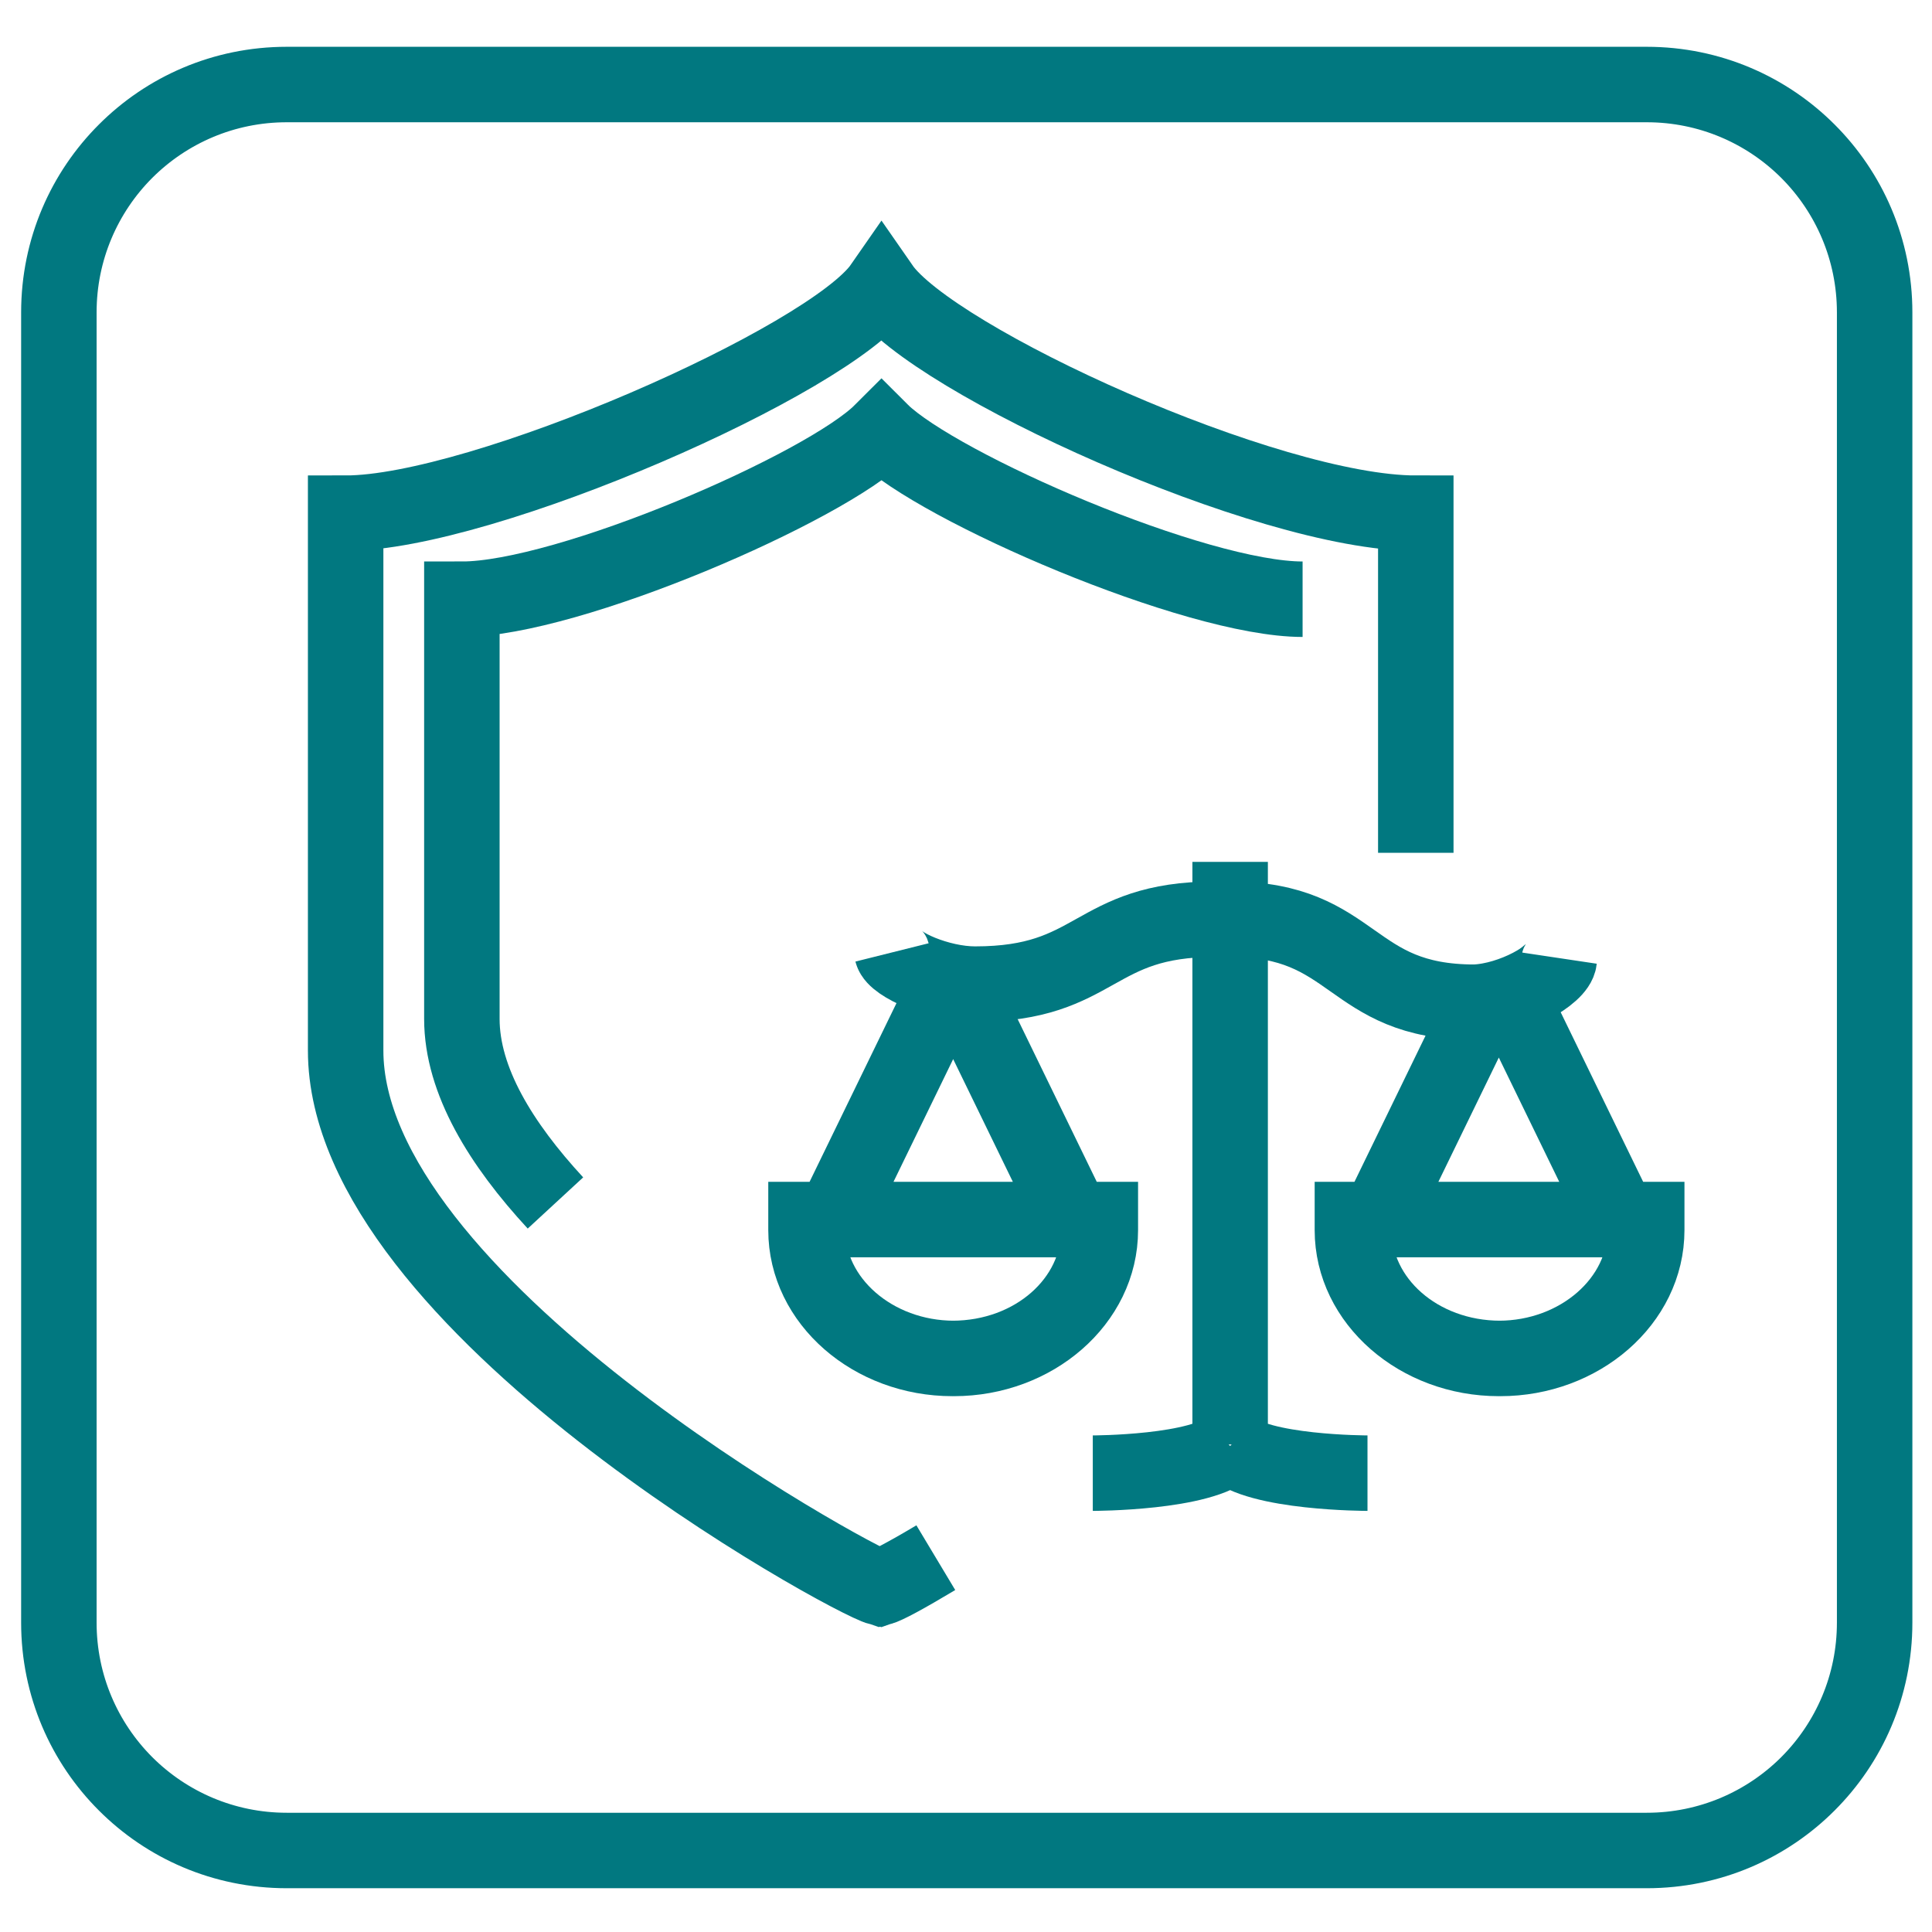
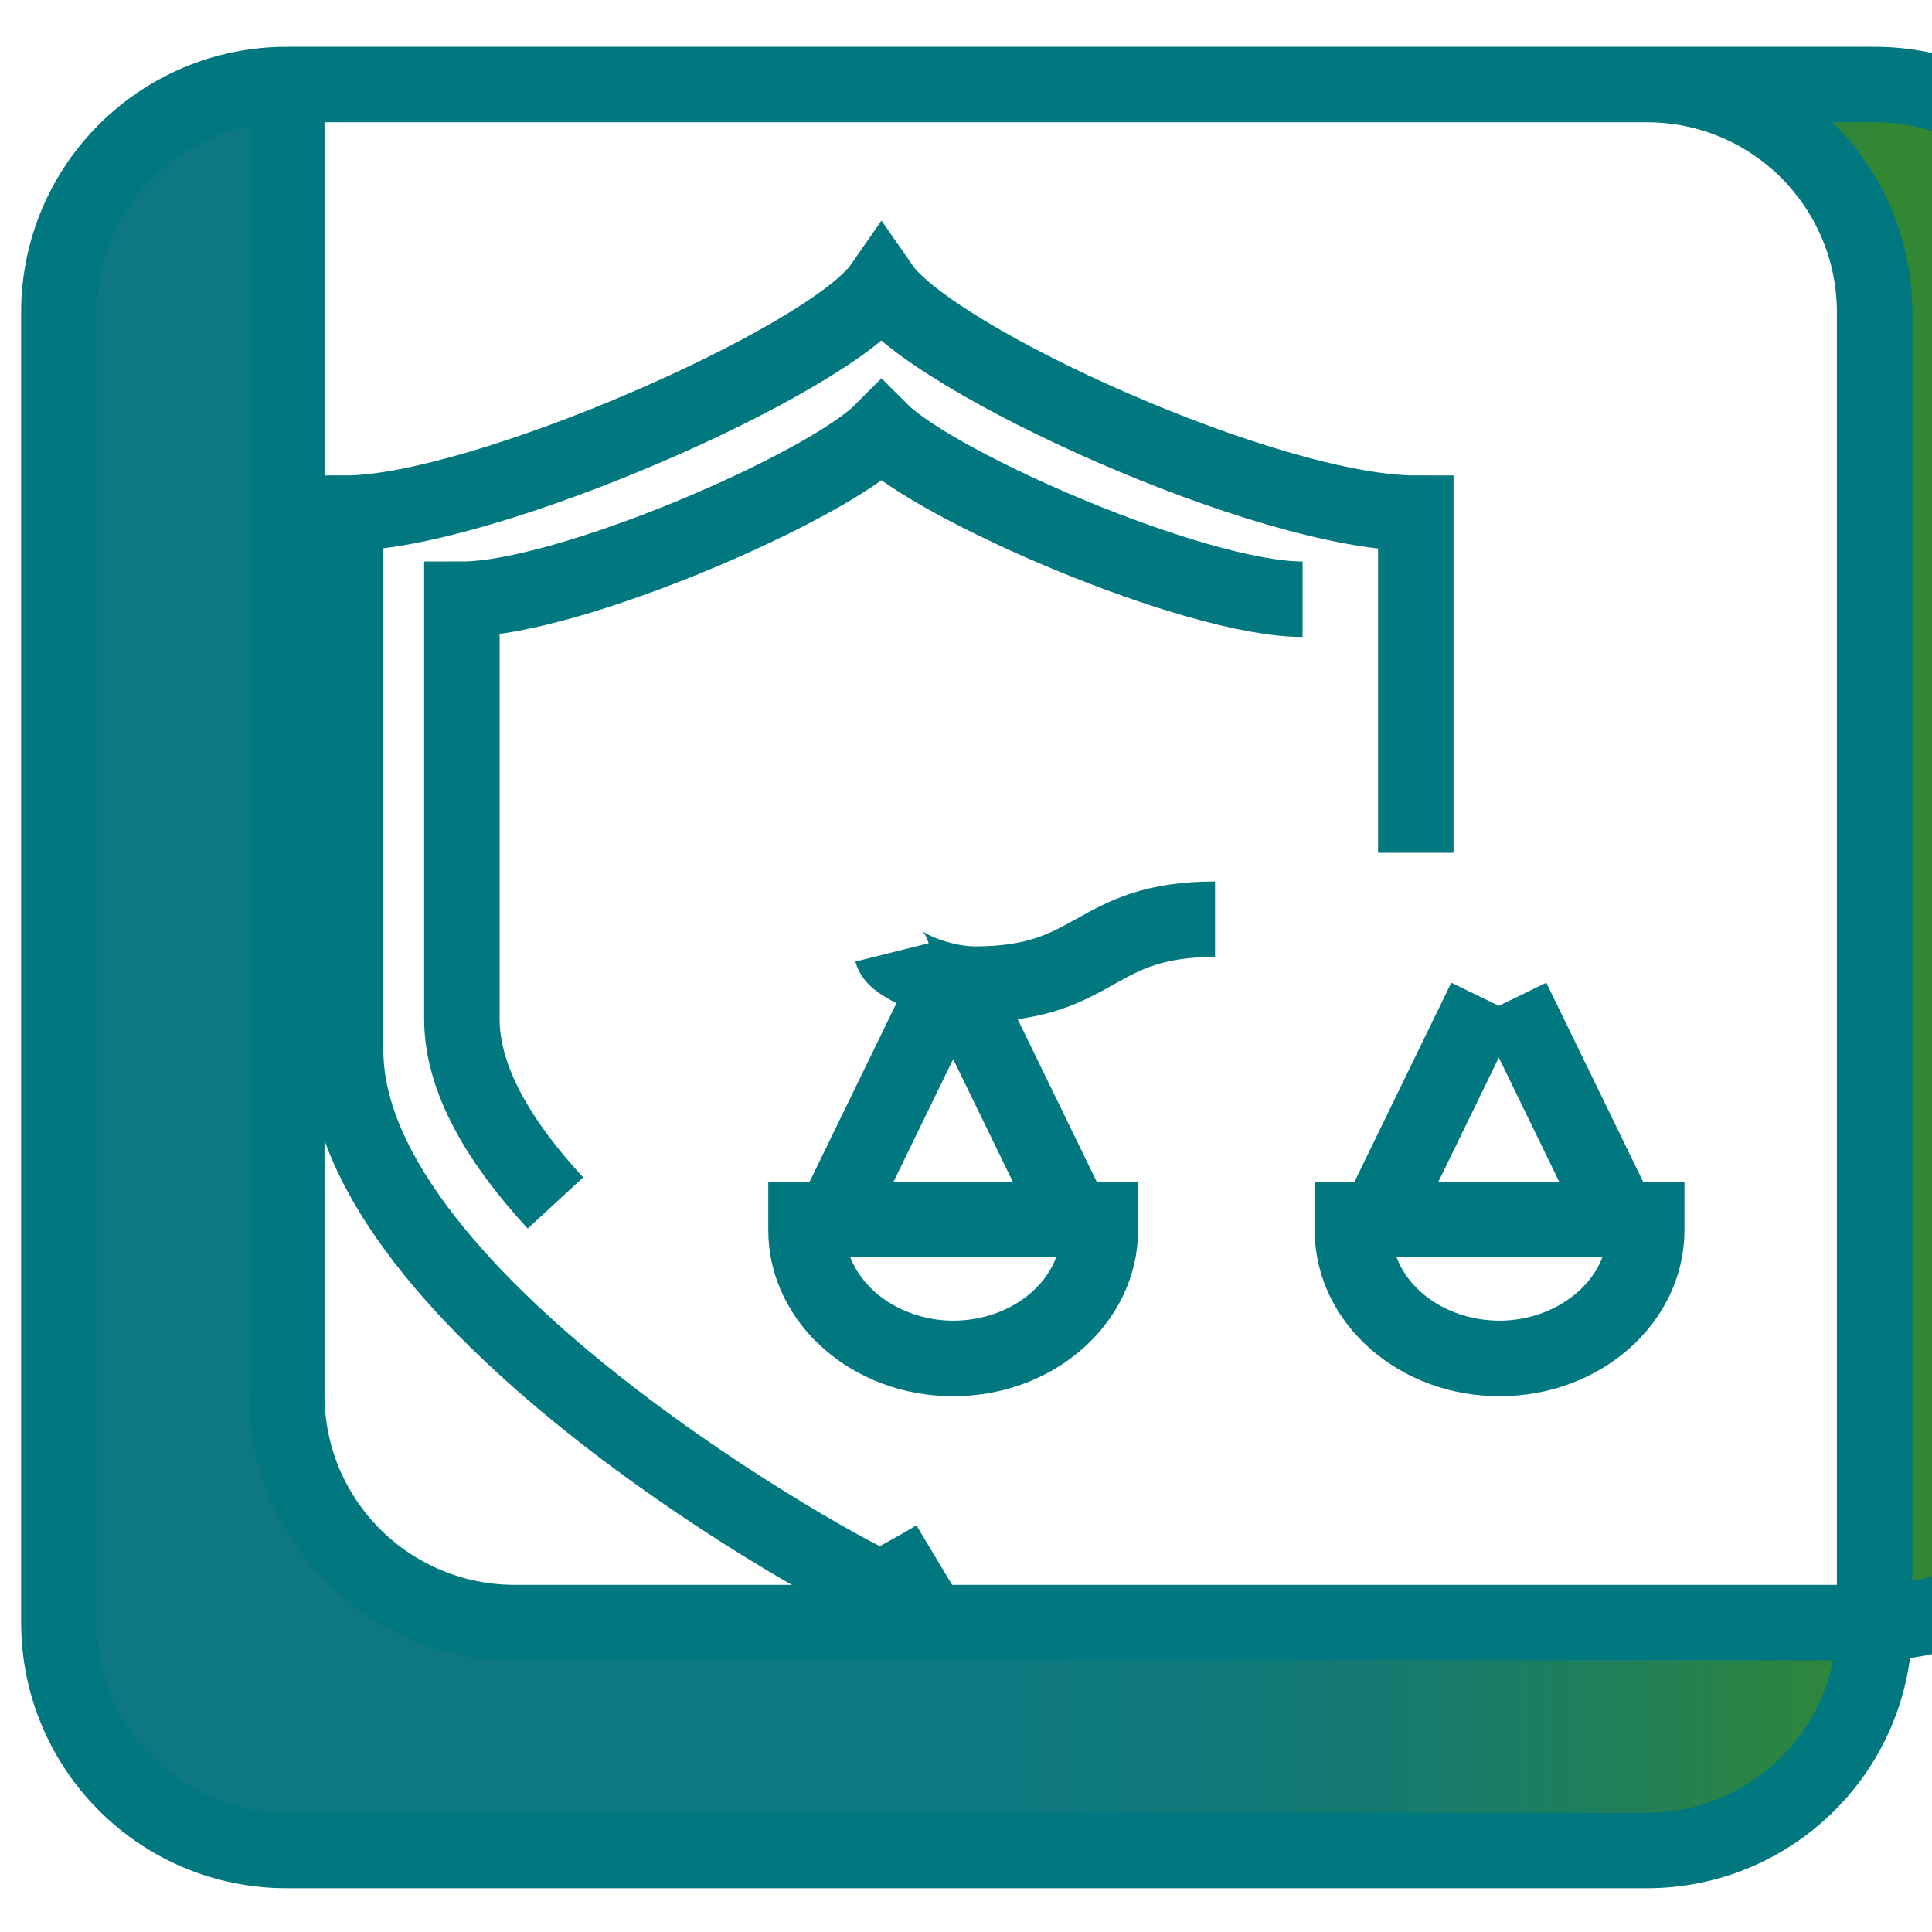
<svg xmlns="http://www.w3.org/2000/svg" viewBox="0 0 128 128">
  <linearGradient id="a" gradientUnits="userSpaceOnUse" x1=".158" y1="131.115" x2="6.089" y2="131.115" gradientTransform="matrix(20.375 0 0 -20.375 .407 2735.554)">
    <stop offset="0" stop-color="#0d7880" />
    <stop offset=".5" stop-color="#0d7880" />
    <stop offset=".613" stop-color="#0f797c" />
    <stop offset=".729" stop-color="#157b70" />
    <stop offset=".846" stop-color="#1f7f5b" />
    <stop offset=".964" stop-color="#2d853e" />
    <stop offset="1" stop-color="#328734" />
    <stop offset="1" stop-color="#328734" />
  </linearGradient>
-   <path d="M19 5.6h0c-8.4 0-15.1 6.8-15.1 15.1v86.8c0 8.4 6.8 15.1 15.1 15.1h90.1c8.4 0 15.1-6.8 15.1-15.1V20.7c0-8.4-6.8-15.1-15.1-15.1H19h90.1c8.4 0 15.1 6.8 15.1 15.1v86.8c0 8.4-6.8 15.1-15.1 15.1H19c-8.4 0-15.1-6.8-15.1-15.1V20.7c0-8.4 6.8-15.1 15.1-15.1h0z" fill="url(#a)" stroke="#017880" stroke-width="5" stroke-miterlimit="10" />
+   <path d="M19 5.6h0v86.8c0 8.4 6.8 15.1 15.1 15.1h90.1c8.4 0 15.1-6.8 15.1-15.1V20.7c0-8.4-6.8-15.1-15.1-15.1H19h90.1c8.4 0 15.1 6.8 15.1 15.1v86.8c0 8.4-6.8 15.1-15.1 15.1H19c-8.4 0-15.1-6.8-15.1-15.1V20.7c0-8.4 6.8-15.1 15.1-15.1h0z" fill="url(#a)" stroke="#017880" stroke-width="5" stroke-miterlimit="10" />
  <linearGradient id="b" gradientUnits="userSpaceOnUse" x1="1.451" y1="133.041" x2="7.382" y2="133.041" gradientTransform="matrix(12.447 0 0 -12.447 3.415 1718.066)">
    <stop offset="0" stop-color="#0d7880" />
    <stop offset=".5" stop-color="#0d7880" />
    <stop offset=".613" stop-color="#0f797c" />
    <stop offset=".729" stop-color="#157b70" />
    <stop offset=".846" stop-color="#1f7f5b" />
    <stop offset=".964" stop-color="#2d853e" />
    <stop offset="1" stop-color="#328734" />
    <stop offset="1" stop-color="#328734" />
  </linearGradient>
  <path d="M93.8 56.5V34c-9.8 0-32-10.1-35.4-15C55 23.9 32 34 22.9 34v35.6c0 16.7 33.5 35 35.4 35.6.4-.1 1.7-.8 3.7-2h0c-2 1.2-3.4 1.9-3.7 2-2-.5-35.4-18.8-35.4-35.6V34c9 0 32-10.1 35.5-15 3.4 4.9 25.6 15 35.4 15v22.5h0z" fill="url(#b)" stroke="#017880" stroke-width="5" stroke-miterlimit="10" />
  <linearGradient id="c" gradientUnits="userSpaceOnUse" x1="11.471" y1="139.689" x2="17.402" y2="139.689" gradientTransform="matrix(3.782 0 0 -3.782 8.55 606.324)">
    <stop offset="0" stop-color="#0d7880" />
    <stop offset=".5" stop-color="#0d7880" />
    <stop offset=".613" stop-color="#0f797c" />
    <stop offset=".729" stop-color="#157b70" />
    <stop offset=".846" stop-color="#1f7f5b" />
    <stop offset=".964" stop-color="#2d853e" />
    <stop offset="1" stop-color="#328734" />
    <stop offset="1" stop-color="#328734" />
  </linearGradient>
  <path d="M53.4 80.8h0v.7c0 4.7 4.4 8.5 9.7 8.5 5.4 0 9.7-3.8 9.7-8.5v-.7H53.4h19.5v.7c0 4.7-4.4 8.5-9.7 8.5s-9.7-3.8-9.7-8.5v-.7h-.1zM64 66.2l7.1 14.6h0L64 66.2zm-1.7 0l-7.1 14.6h0l7.1-14.6z" fill="url(#c)" stroke="#017880" stroke-width="5" stroke-miterlimit="10" />
  <linearGradient id="d" gradientUnits="userSpaceOnUse" x1="11.731" y1="141.416" x2="17.662" y2="141.416" gradientTransform="matrix(4.103 0 0 -4.103 9.513 643.23)">
    <stop offset="0" stop-color="#0d7880" />
    <stop offset=".5" stop-color="#0d7880" />
    <stop offset=".613" stop-color="#0f797c" />
    <stop offset=".729" stop-color="#157b70" />
    <stop offset=".846" stop-color="#1f7f5b" />
    <stop offset=".964" stop-color="#2d853e" />
    <stop offset="1" stop-color="#328734" />
    <stop offset="1" stop-color="#328734" />
  </linearGradient>
  <path d="M59.1 63.1c.2.8 3.1 2.1 5.5 2.1 8.2 0 7.7-4.3 15.9-4.3h0c-8.2 0-7.7 4.3-15.9 4.3-2.4 0-5.3-1.3-5.5-2.1h0z" fill="url(#d)" stroke="#017880" stroke-width="5" stroke-miterlimit="10" />
  <linearGradient id="e" gradientUnits="userSpaceOnUse" x1="19.423" y1="139.689" x2="25.354" y2="139.689" gradientTransform="matrix(3.782 0 0 -3.782 14.649 606.324)">
    <stop offset="0" stop-color="#0d7880" />
    <stop offset=".5" stop-color="#0d7880" />
    <stop offset=".613" stop-color="#0f797c" />
    <stop offset=".729" stop-color="#157b70" />
    <stop offset=".846" stop-color="#1f7f5b" />
    <stop offset=".964" stop-color="#2d853e" />
    <stop offset="1" stop-color="#328734" />
    <stop offset="1" stop-color="#328734" />
  </linearGradient>
  <path d="M109.1 80.8h0v.7c0 4.7-4.4 8.5-9.7 8.5-5.4 0-9.7-3.8-9.7-8.5v-.7h19.4-19.5v.7c0 4.7 4.4 8.5 9.7 8.5s9.7-3.8 9.7-8.5v-.7h.1zM98.4 66.2l-7.1 14.6h0l7.1-14.6zm1.8 0l7.1 14.6h0l-7.1-14.6z" fill="url(#e)" stroke="#017880" stroke-width="5" stroke-miterlimit="10" />
  <linearGradient id="f" gradientUnits="userSpaceOnUse" x1="10.374" y1="136.097" x2="16.305" y2="136.097" gradientTransform="matrix(5.707 0 0 -5.707 11.76 854.077)">
    <stop offset="0" stop-color="#0d7880" />
    <stop offset=".5" stop-color="#0d7880" />
    <stop offset=".613" stop-color="#0f797c" />
    <stop offset=".729" stop-color="#157b70" />
    <stop offset=".846" stop-color="#1f7f5b" />
    <stop offset=".964" stop-color="#2d853e" />
    <stop offset="1" stop-color="#328734" />
    <stop offset="1" stop-color="#328734" />
  </linearGradient>
-   <path d="M81.5 95.8c1.8 1.8 9.1 1.8 9.1 1.8h0s-7.3 0-9.1-1.8h0zm0 0c-1.8 1.8-9.1 1.8-9.1 1.8h0s7.3 0 9.1-1.8h0zm0-38.7v38.6h0V57.1h0zm21.8 6.5c-.2 1-3.1 2.8-5.6 2.8-8.4 0-7.8-5.5-16.2-5.5h0c8.4 0 7.8 5.5 16.2 5.5 2.5-.1 5.5-1.8 5.6-2.8h0z" fill="url(#f)" stroke="#017880" stroke-width="5" stroke-miterlimit="10" />
  <linearGradient id="g" gradientUnits="userSpaceOnUse" x1="2.467" y1="134.721" x2="8.398" y2="134.721" gradientTransform="matrix(9.886 0 0 -9.886 4.7 1385.99)">
    <stop offset="0" stop-color="#0d7880" />
    <stop offset=".5" stop-color="#0d7880" />
    <stop offset=".613" stop-color="#0f797c" />
    <stop offset=".729" stop-color="#157b70" />
    <stop offset=".846" stop-color="#1f7f5b" />
    <stop offset=".964" stop-color="#2d853e" />
    <stop offset="1" stop-color="#328734" />
    <stop offset="1" stop-color="#328734" />
  </linearGradient>
  <path d="M86.3 39.7c-7.1 0-24.1-7.4-27.9-11.1-3.7 3.7-20.8 11.1-27.8 11.1v27.8c0 4.1 2.6 8.3 6.2 12.2h0c-3.6-3.9-6.2-8.1-6.2-12.2V39.7c7.1 0 24.1-7.4 27.8-11.1 3.7 3.7 20.8 11.1 27.9 11.1h0z" fill="url(#g)" stroke="#017880" stroke-width="5" stroke-miterlimit="10" />
</svg>